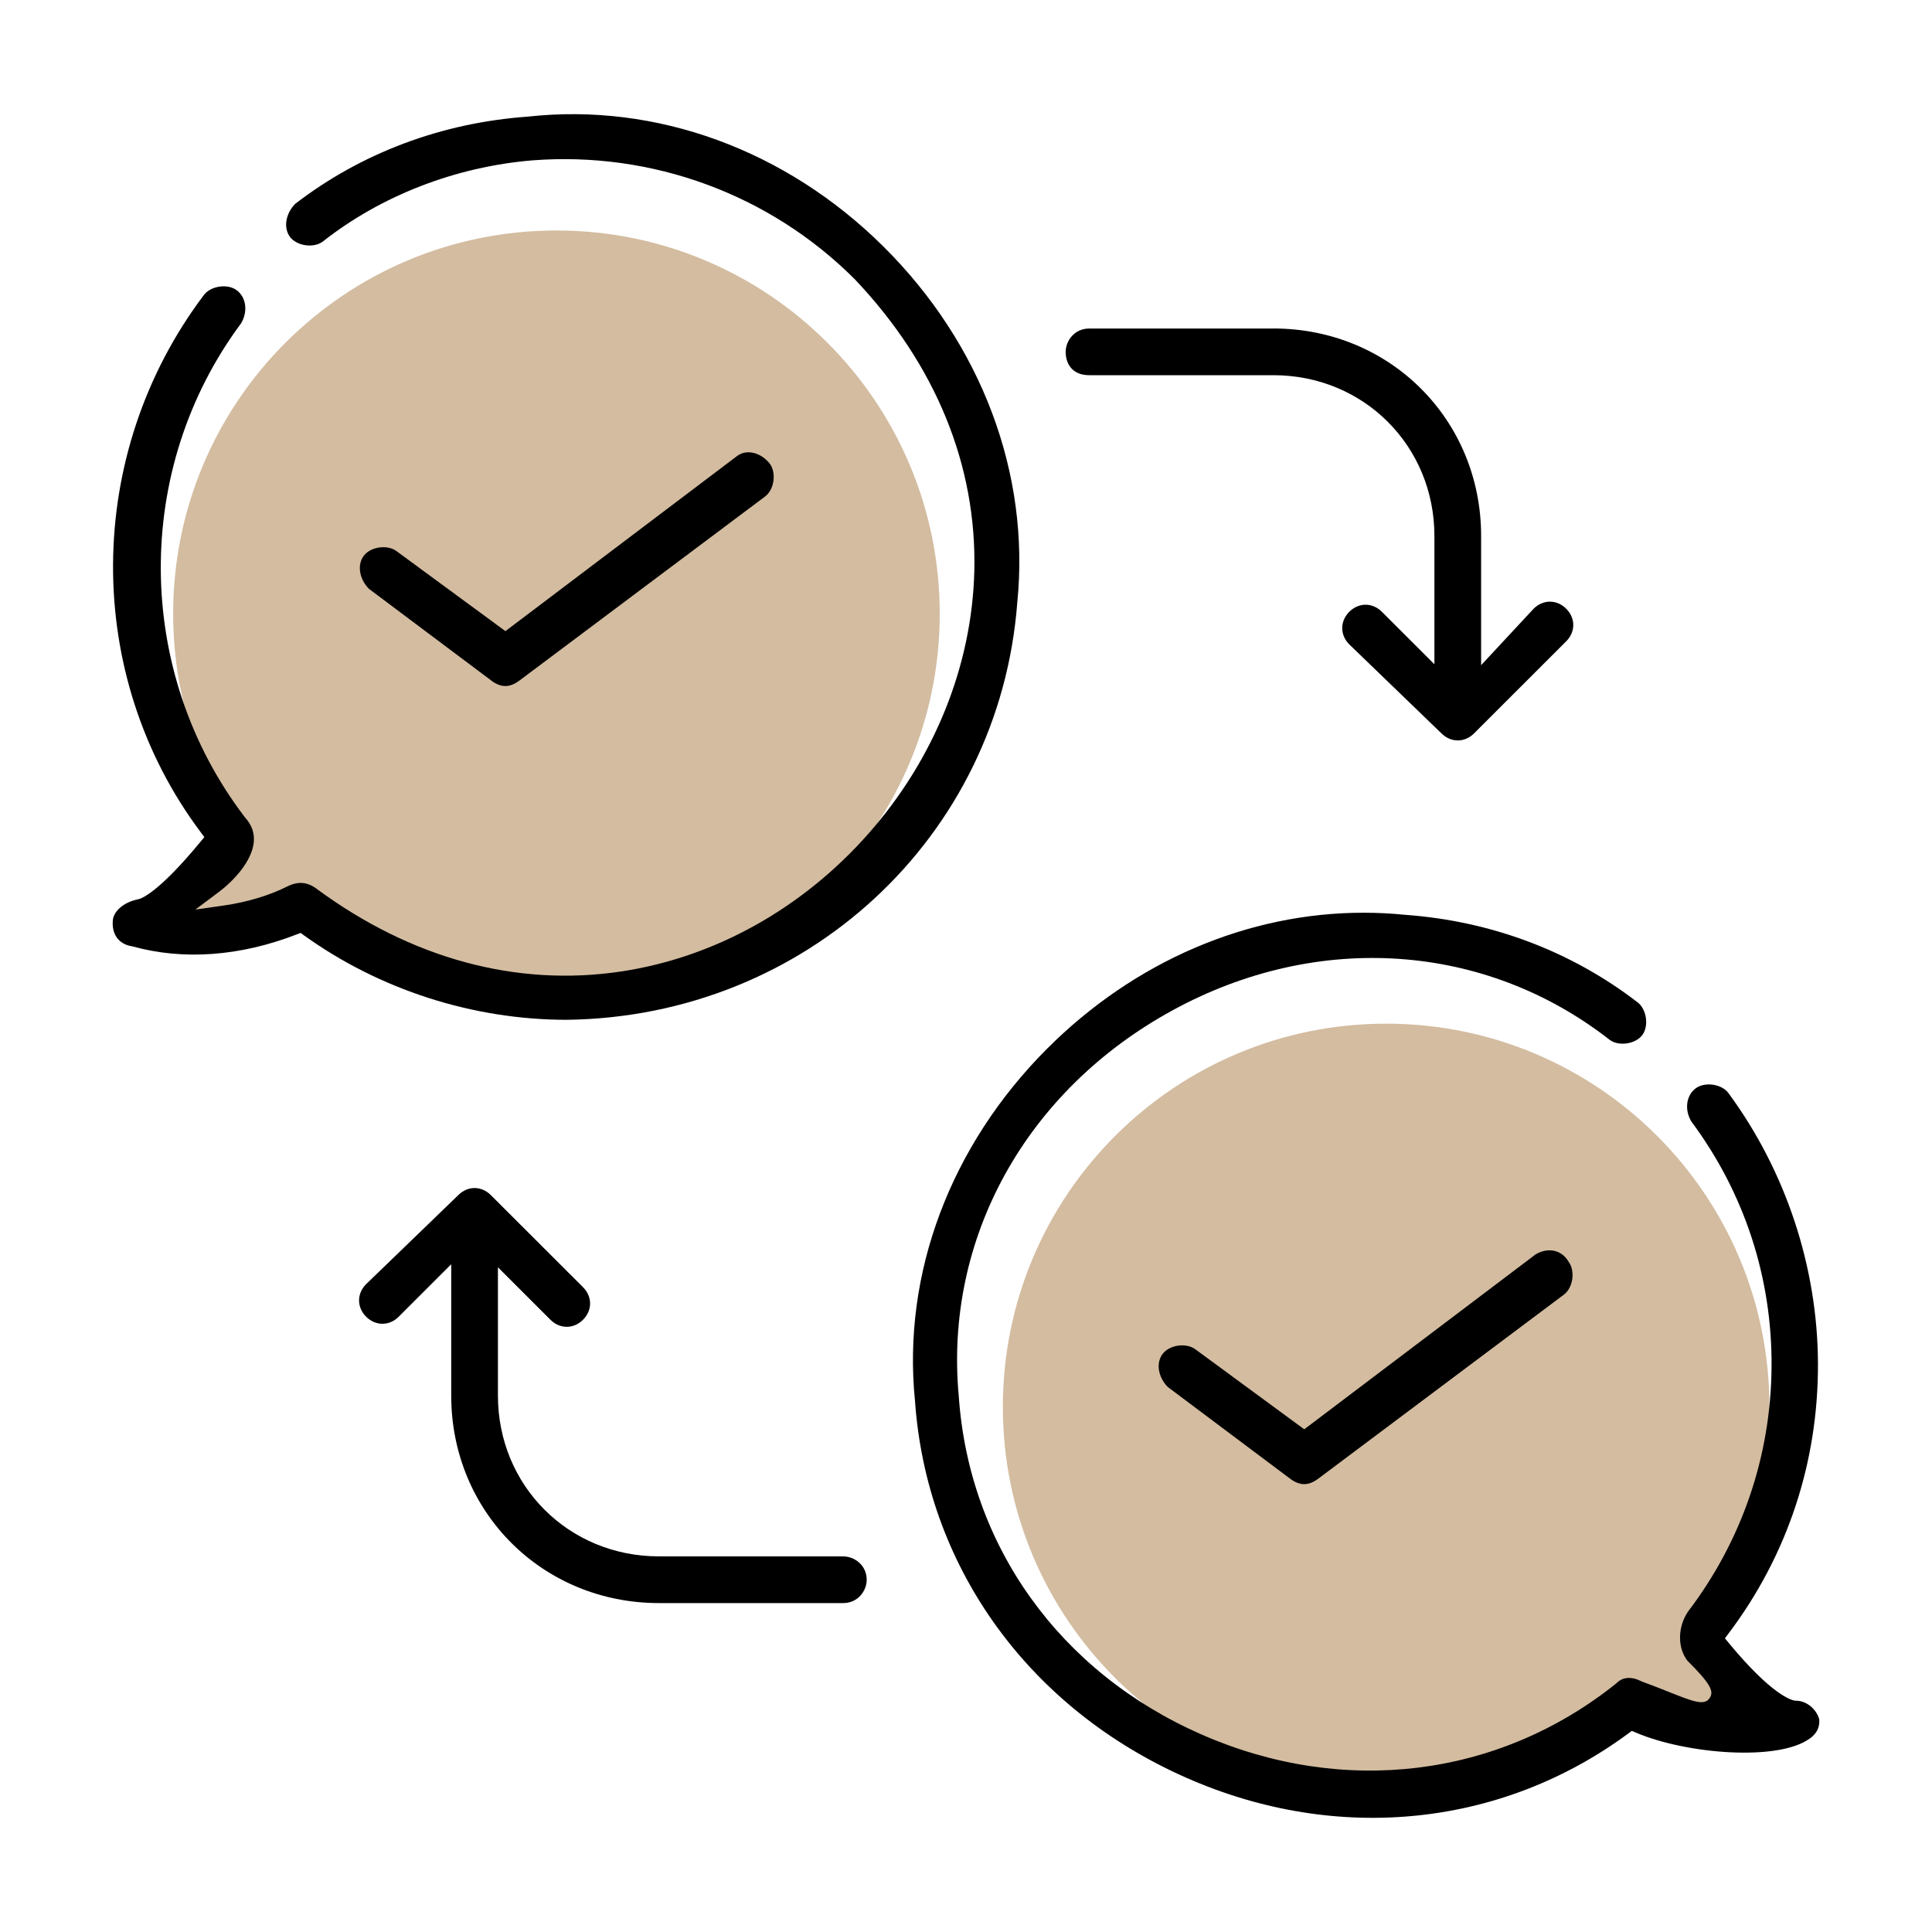
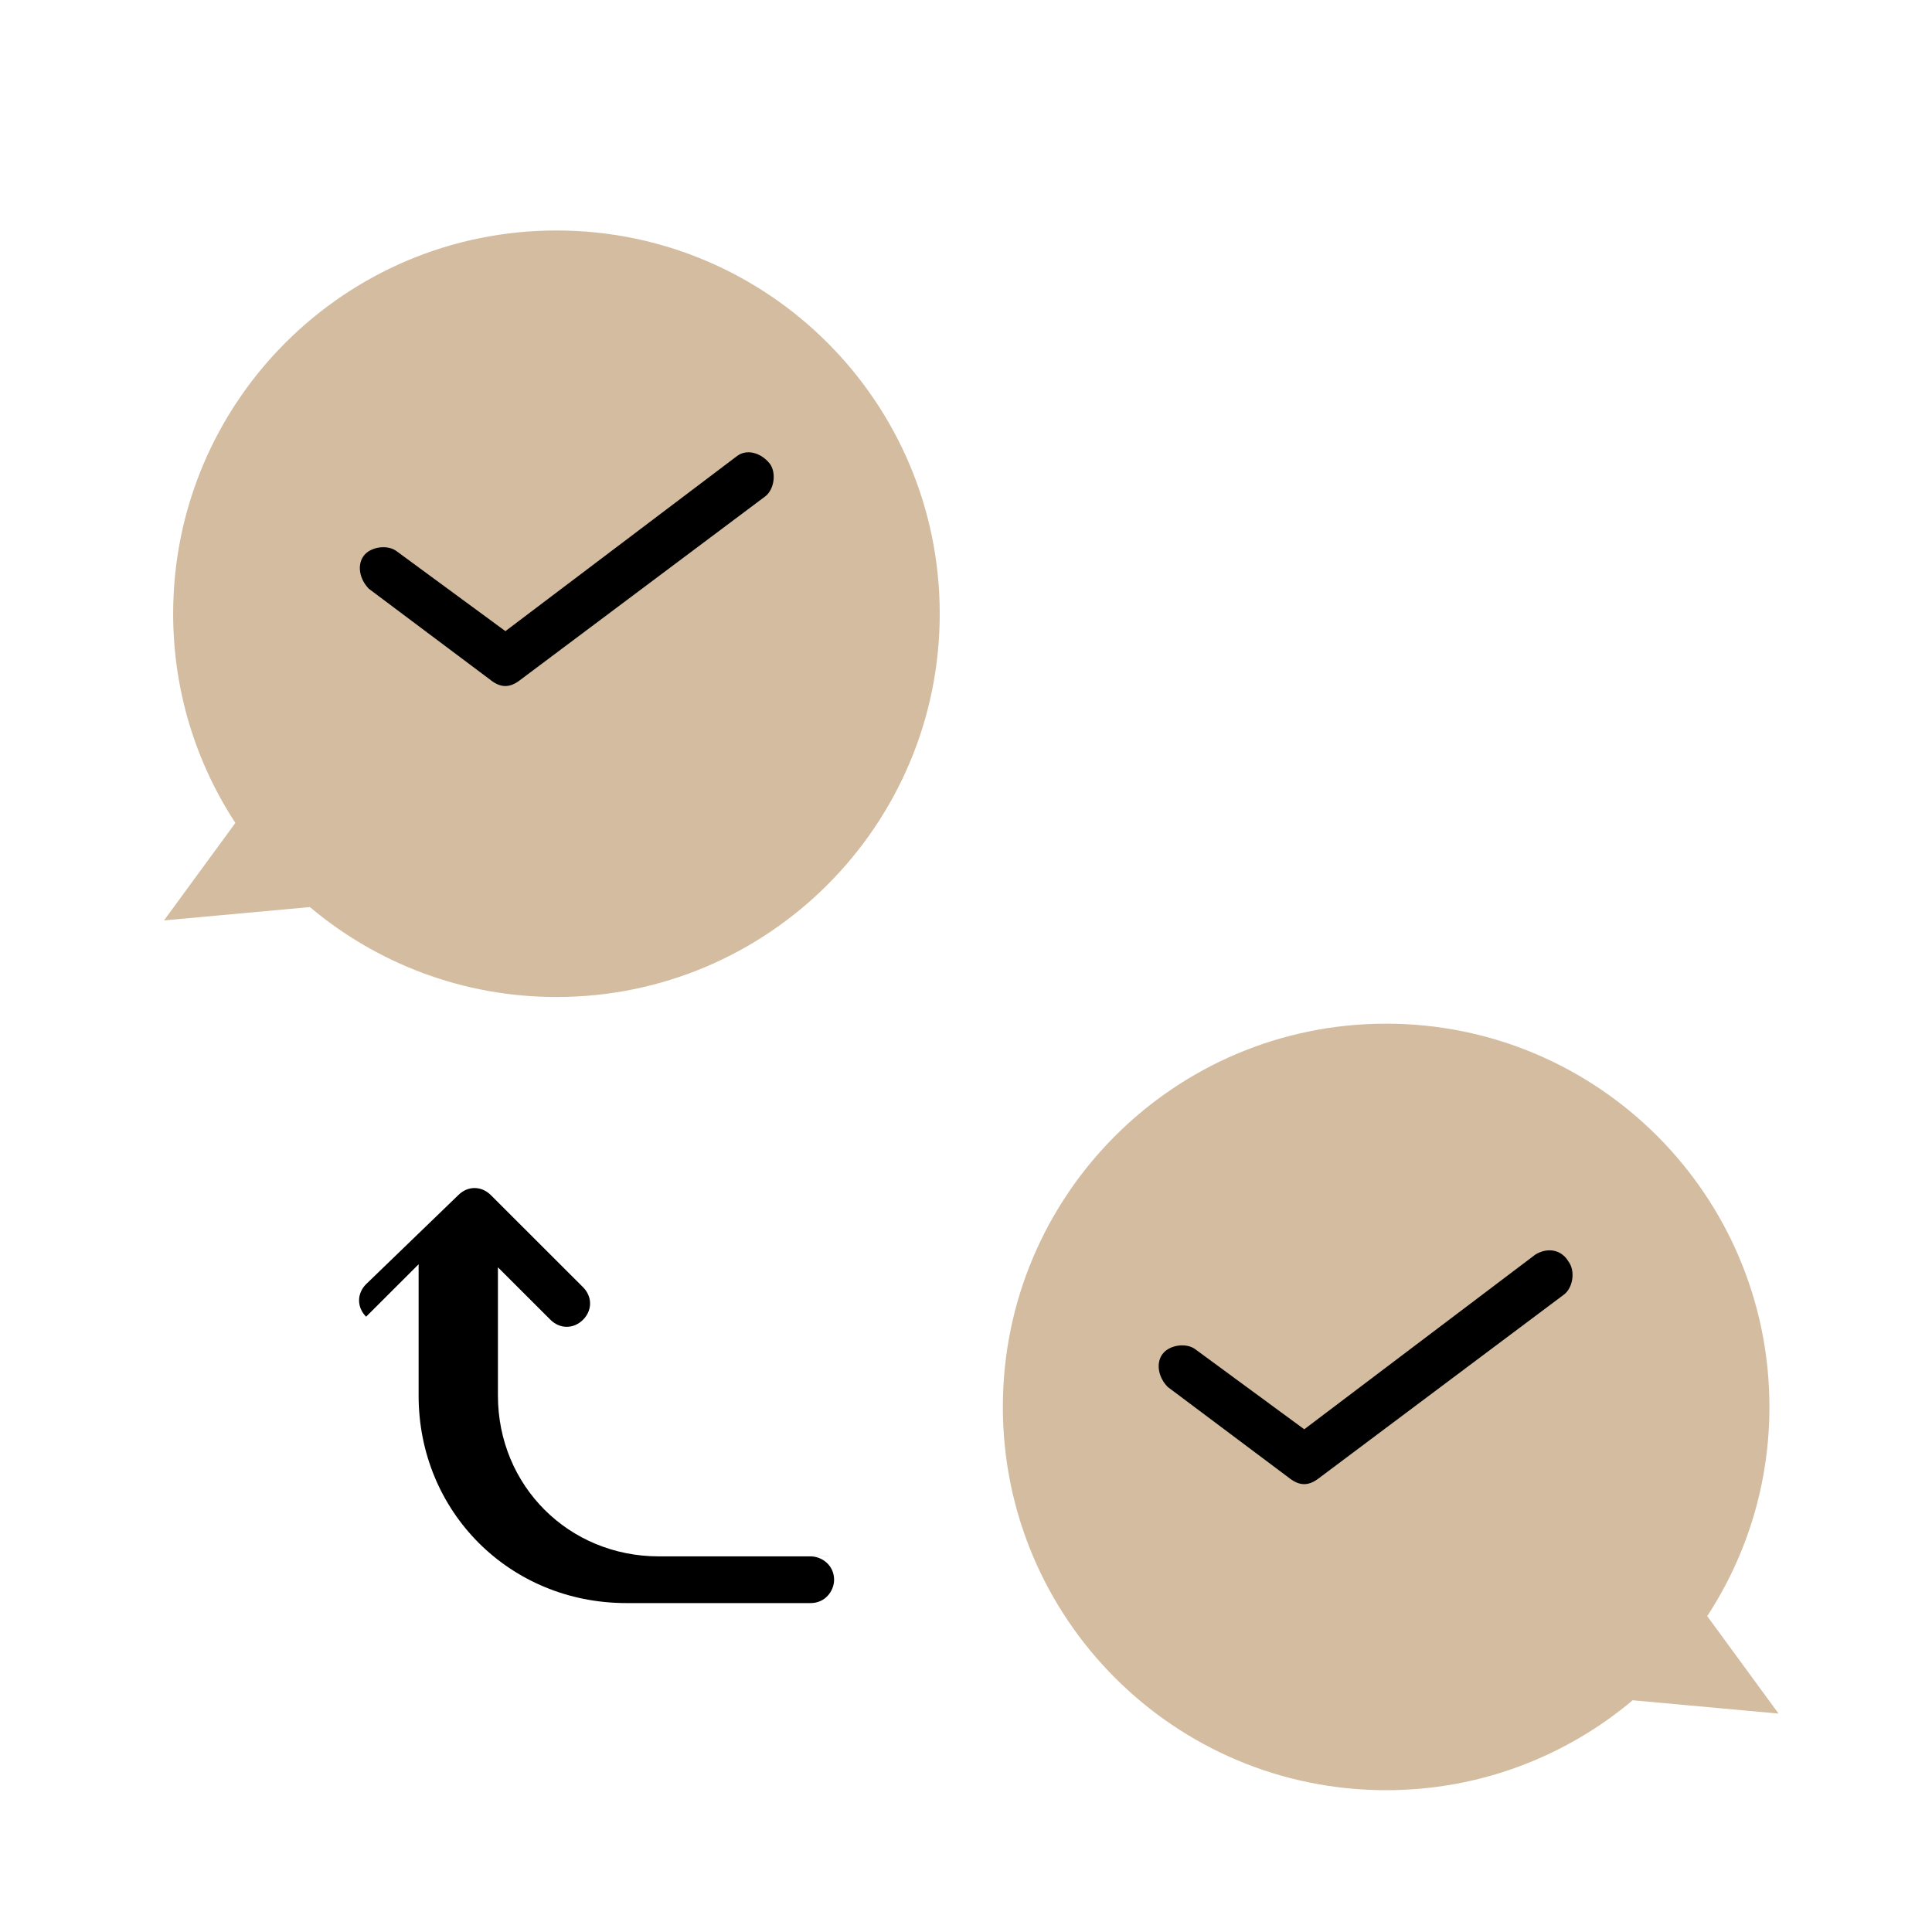
<svg xmlns="http://www.w3.org/2000/svg" id="Calque_1" data-name="Calque 1" width="400" height="400" viewBox="0 0 400 400">
  <defs>
    <style>
      .cls-1 {
        fill: #d3bca0;
      }
    </style>
  </defs>
  <path class="cls-1" d="m286.99,211.94c43.82,0,79.35,35.53,79.35,79.35,0,15.99-4.74,30.85-12.88,43.31l14.77,20.18-30.2-2.76c-13.8,11.61-31.6,18.62-51.05,18.62-43.82,0-79.35-35.53-79.35-79.35s35.53-79.35,79.35-79.35Z" />
  <path class="cls-1" d="m115.2,47.72c-43.82,0-79.35,35.53-79.35,79.35,0,15.99,4.74,30.85,12.88,43.31l-14.77,20.18,30.2-2.76c13.8,11.61,31.6,18.62,51.05,18.62,43.82,0,79.35-35.53,79.35-79.35s-35.53-79.35-79.35-79.35Z" />
  <g>
    <path d="m101.72,140.91c2.01,1.5,3.8,1.5,5.81,0l50.89-38.13c.88-.66,1.52-1.86,1.71-3.21.19-1.35-.09-2.68-.74-3.56-1.89-2.36-4.81-3.07-6.77-1.61l-47.98,36.27-22.54-16.56c-1.89-1.42-5.38-.92-6.79.96-1.4,1.86-.94,4.78,1.06,6.83l25.35,19Z" />
-     <path d="m210.61,124.85v-.04c2.71-26.75-7.41-53.66-27.77-73.83-20.19-20-47.02-29.77-73.59-26.83-17.82,1.27-34.45,7.52-48.14,18.06-2,2.05-2.46,4.98-1.07,6.84,1.41,1.88,4.89,2.38,6.78.97,12.06-9.51,27.49-15.5,43.41-16.82,24.85-1.91,49.17,7.05,66.72,24.59,16.76,17.65,25.31,38.55,24.77,60.47-.49,19.59-8.29,38.92-21.97,54.4-13.66,15.47-31.84,25.58-51.19,28.48-21.65,3.24-43.43-2.68-63-17.12-1.93-1.44-3.85-1.6-6.05-.5-3.81,1.9-8.37,3.27-13.19,3.96l-5.88.84,4.76-3.56c3.3-2.47,6.96-6.5,7.34-10.39.19-1.9-.42-3.59-1.84-5.17l-.08-.1c-22.85-30.01-23.13-72.01-.69-102.18,1.43-2.44,1.04-5.37-.92-6.83-1.88-1.41-5.36-.91-6.78.97-24.86,32.91-25.12,78.68-.64,111.29l.72.96-.76.92c-8.8,10.68-12.34,11.84-12.96,11.96-2.65.53-4.67,2.06-5.17,3.91-.24,1.49,0,2.83.66,3.86.67,1.04,1.77,1.71,3.19,1.95l.16.03c10.54,2.92,22.3,2.06,34.03-2.49l.77-.3.67.48c15.69,11.29,35.03,17.51,54.45,17.51,49.42-.63,89.52-37.73,93.26-86.3Z" />
-     <path d="m174.59,322.23h-38.17c-18.69,0-33.33-14.63-33.33-33.3v-26.55l10.87,10.86c1.96,1.95,4.8,1.95,6.75,0,.94-.94,1.46-2.14,1.46-3.37s-.52-2.43-1.46-3.37l-19.08-19.06c-1.96-1.96-4.8-1.96-6.75,0l-19.1,18.45c-.92.92-1.44,2.12-1.44,3.35s.52,2.43,1.46,3.37c1.96,1.95,4.8,1.95,6.75,0l10.87-10.86v27.19c0,24.09,18.89,42.96,43.01,42.96h38.17c2.99,0,4.84-2.51,4.84-4.83,0-2.99-2.51-4.83-4.84-4.83Z" />
-     <path d="m374.72,359.94c1.46-1.09,2.08-2.36,1.93-4-.52-1.9-2.46-3.83-4.86-3.83l-.25-.02c-.73-.12-4.83-1.27-13.65-11.97l-.76-.93.72-.96c12.21-16.16,18.62-35.51,18.54-55.96-.08-19.97-6.67-39.85-18.55-55.98-1.4-1.87-4.89-2.37-6.77-.96-1.96,1.47-2.35,4.4-.92,6.83,11.05,14.85,16.8,32.48,16.63,50.99-.17,18.41-6.16,35.89-17.33,50.56-2.12,3.18-2.17,7.46-.07,10.14,4.57,4.58,5.56,6.23,4.61,7.68-1.12,1.7-3.36.8-8.76-1.35-1.59-.63-3.38-1.35-5.14-1.98l-.17-.07c-2.16-1.08-3.93-.96-5.24.35l-.12.11c-24.38,19.48-56.47,23.4-85.86,10.49-29.3-12.87-48.07-39.06-50.2-70.04-3.03-32.67,13.93-63.29,44.26-79.86,30-16.4,64.69-14.06,90.51,6.11,1.86,1.39,5.34.89,6.75-.99.66-.88.94-2.21.74-3.56-.19-1.35-.83-2.55-1.71-3.21-13.72-10.59-30.38-16.86-48.18-18.13-2.86-.29-5.72-.43-8.58-.43-23.89,0-47.34,9.99-65.48,28.13-20.06,20.06-30.04,46.65-27.37,72.95,2.37,33.74,22.78,62.63,54.59,77.3,31.46,14.52,66.28,11.35,93.12-8.47l.7-.52.8.34c10.54,4.51,29.62,5.99,36.05,1.23Z" />
+     <path d="m174.59,322.23h-38.17c-18.69,0-33.33-14.63-33.33-33.3v-26.55l10.87,10.86c1.96,1.95,4.8,1.95,6.75,0,.94-.94,1.46-2.14,1.46-3.37s-.52-2.43-1.46-3.37l-19.08-19.06c-1.96-1.96-4.8-1.96-6.75,0l-19.1,18.45c-.92.92-1.44,2.12-1.44,3.35s.52,2.43,1.46,3.37l10.87-10.86v27.19c0,24.09,18.89,42.96,43.01,42.96h38.17c2.99,0,4.84-2.51,4.84-4.83,0-2.99-2.51-4.83-4.84-4.83Z" />
    <path d="m324.69,261.12c-1.41-2.35-4.18-2.93-6.75-1.42l-47.91,36.22-22.54-16.56c-1.89-1.42-5.38-.92-6.79.96-1.4,1.86-.94,4.78,1.06,6.83l25.35,19c2.01,1.5,3.8,1.5,5.81,0l50.89-38.13c.88-.66,1.52-1.86,1.71-3.21.19-1.35-.09-2.68-.74-3.56l-.09-.13Z" />
-     <path d="m263.65,68.02h-38.17c-2.99,0-4.84,2.51-4.84,4.83,0,2.98,1.85,4.83,4.84,4.83h38.17c18.69,0,33.33,14.63,33.33,33.3v26.55l-10.87-10.86c-.98-.98-2.18-1.47-3.38-1.47s-2.4.49-3.38,1.47c-.94.94-1.46,2.14-1.46,3.37s.52,2.43,1.46,3.37l19.07,18.41c1.97,1.97,4.82,1.97,6.77.02l19.08-19.07c.94-.94,1.46-2.14,1.46-3.37s-.52-2.43-1.46-3.37c-1.96-1.95-4.8-1.95-6.75,0l-10.87,11.69v-26.75c0-24.09-18.89-42.96-43.01-42.96Z" />
  </g>
</svg>